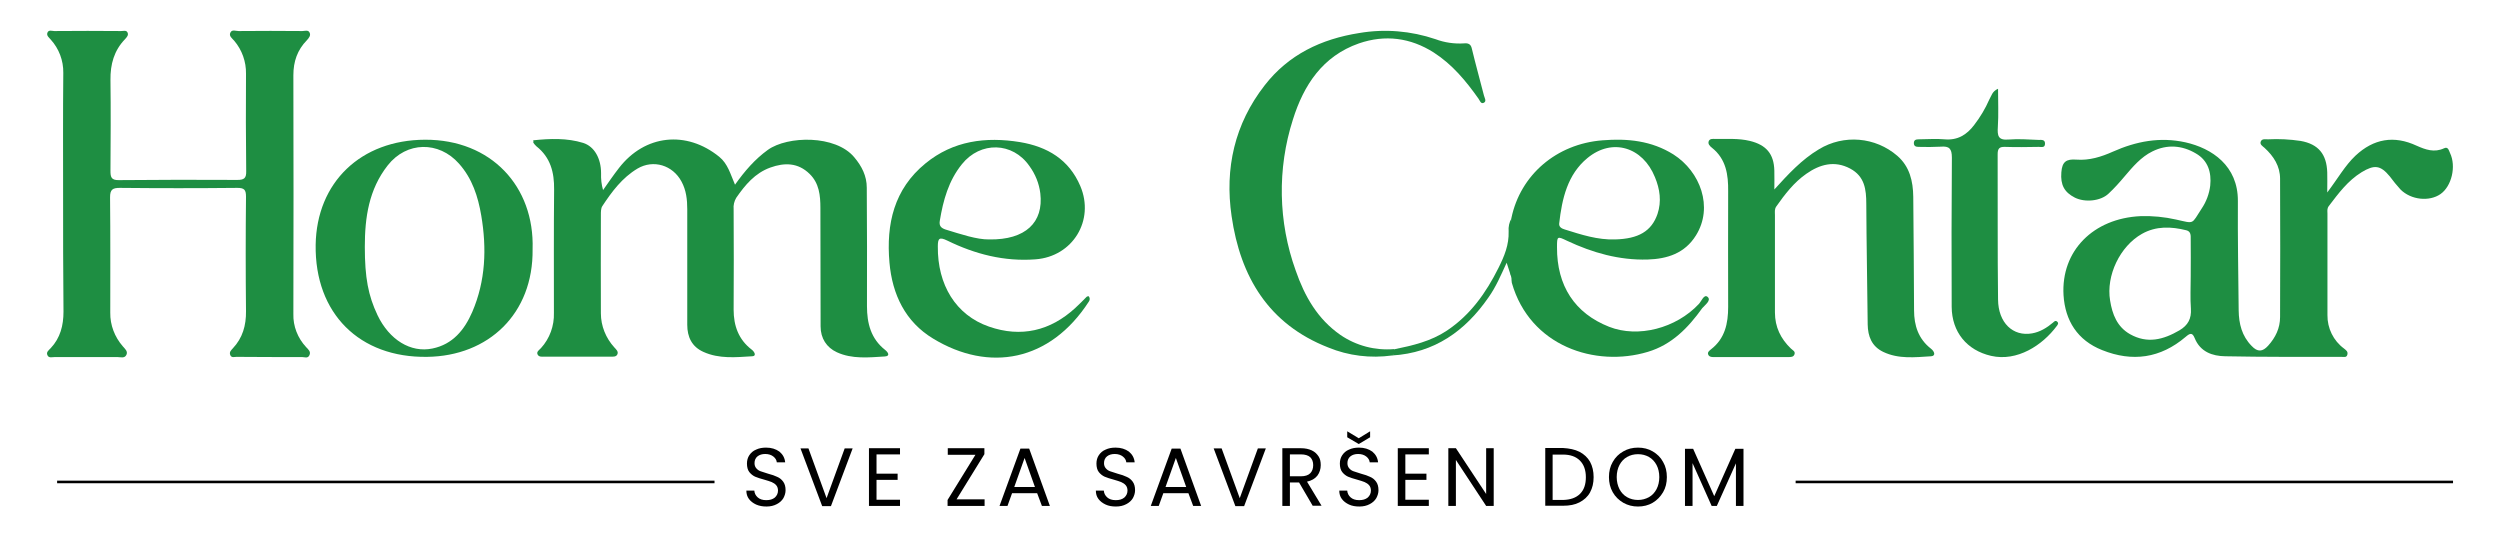
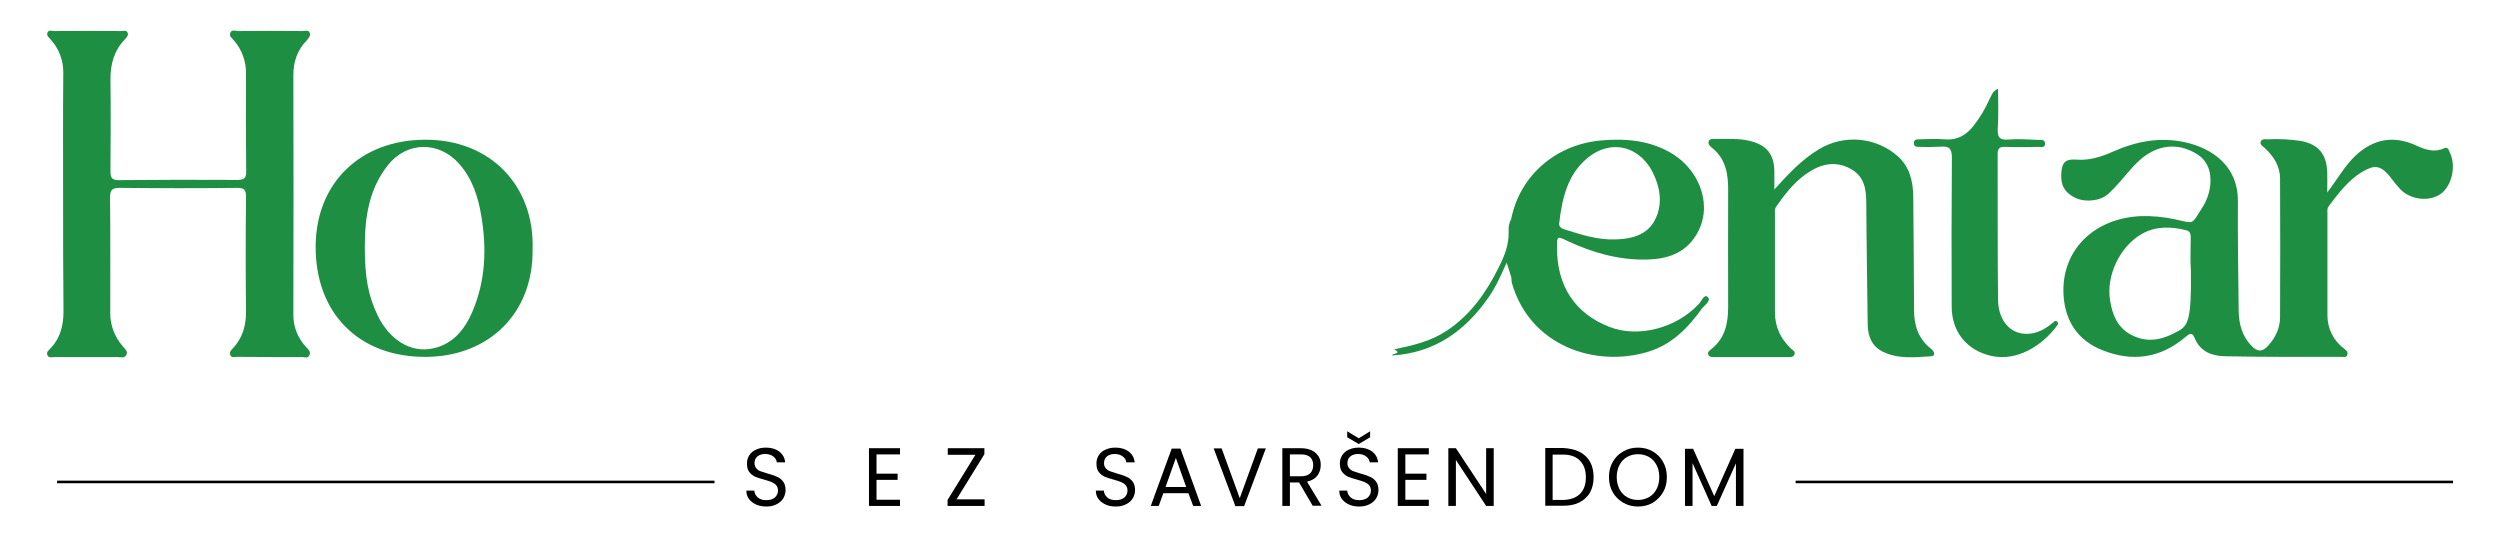
<svg xmlns="http://www.w3.org/2000/svg" version="1.1" id="Layer_1" x="0px" y="0px" viewBox="0 0 1256.1 276.1" style="enable-background:new 0 0 1256.1 276.1;" xml:space="preserve">
  <style type="text/css"> .st0{fill:#1E8E42;} </style>
  <g>
    <path class="st0" d="M31.7,97.1c0-20.2-0.1-40.3,0.1-60.5c0.1-6.2-2.2-12.2-6.3-16.7c-0.8-1-2.2-1.9-1.7-3.4 c0.6-1.7,2.3-0.9,3.5-0.9c11.2-0.1,22.3-0.1,33.5,0c1.1,0,2.6-0.5,3.2,0.6c0.8,1.4-0.3,2.5-1.2,3.5c-5.5,5.7-7.4,12.6-7.3,20.5 c0.2,15.2,0.1,30.3,0,45.5c0,3,0.2,4.9,4.2,4.8c19.8-0.2,39.6-0.2,59.5-0.1c3.4,0,4.6-0.8,4.5-4.4c-0.2-16.3-0.2-32.7-0.1-49 c0.1-6-2-11.9-5.9-16.5c-1-1.2-2.9-2.4-1.9-4.2c0.8-1.6,2.7-0.7,4.1-0.7c10.7-0.1,21.3-0.1,32,0c1.2,0,2.9-0.7,3.6,0.7 c0.8,1.4-0.2,2.7-1.3,3.9c-4.8,4.9-6.8,10.7-6.8,17.6c0.1,40,0.1,80,0,119.9c-0.2,6.2,2.2,12.2,6.4,16.7c1.1,1.2,2.6,2.3,1.6,4.2 c-0.8,1.6-2.4,0.8-3.6,0.8c-11,0-22,0-33-0.1c-1,0-2.5,0.6-3.1-0.9s0.3-2.3,1.3-3.4c4.9-5.2,6.7-11.5,6.6-18.7 c-0.2-19.2-0.2-38.3,0-57.5c0-3.5-0.9-4.4-4.4-4.4c-19.7,0.2-39.3,0.2-59,0c-3.6,0-4.9,0.8-4.9,4.7c0.2,19.3,0.1,38.6,0.1,58 c-0.1,6.2,2.2,12.2,6.3,16.9c1,1.2,2.7,2.5,1.8,4.3c-0.9,1.9-3,1.1-4.5,1.1c-10.5,0-21,0-31.5,0c-1.2,0-2.9,0.6-3.6-0.8 c-0.9-1.7,0.6-2.6,1.6-3.7c4.8-5.1,6.4-11.4,6.4-18.3C31.7,136.8,31.7,117,31.7,97.1L31.7,97.1z" />
-     <path class="st0" d="M267.9,70.5c8.5-0.9,17-1.2,25.1,1.3c5.7,1.8,9,7.9,9,15.2c-0.1,2.9,0.2,5.8,1,8.5c2.6-3.7,5.2-7.5,8-11.1 c13-16.8,33.9-19,50.4-5.6c4.3,3.5,5.6,8.7,7.9,14c4.9-6.9,10-12.8,16.5-17.5c9.9-7.1,34-7.6,43.4,3.7c3.8,4.5,6.3,9.4,6.3,15.3 c0.1,19.8,0.2,39.6,0.1,59.5c0,8.7,2,16.4,9.1,22c1.4,1.1,2.8,3.1-0.1,3.3c-8.1,0.5-16.5,1.4-24.1-2.1c-5.2-2.4-8.2-7-8.2-13 c0-19.8-0.1-39.6-0.1-59.5c0-6.3-0.6-12.4-5.4-17.1c-5.8-5.7-12.6-5.8-19.8-3.2c-7.7,2.8-12.6,8.7-17.1,15.2 c-1,1.7-1.5,3.7-1.3,5.7c0.1,16.8,0.1,33.6,0,50.5c0,8.1,2.5,15,9,20c1.5,1.1,2.6,3.3,0.4,3.4c-8.3,0.5-16.7,1.4-24.6-2.2 c-5.8-2.6-8.1-7.5-8.1-13.6c0-19.3,0-38.7,0-58c0-4.9-0.5-9.6-2.9-14c-4.4-8.2-14.1-11.2-22.1-6.5c-7.7,4.6-12.9,11.6-17.7,18.9 c-0.7,1.1-0.7,2.9-0.7,4.3c0,16.5-0.1,33,0,49.5c0,6.4,2.5,12.5,6.8,17.2c0.9,1,2.1,2,1.5,3.4s-2.2,1.2-3.5,1.2c-11,0-22,0-33,0 c-1.3,0-2.9,0.3-3.6-1.1c-0.7-1.4,0.9-2.3,1.7-3.2c4.4-4.8,6.7-11.2,6.5-17.7c0-20.7-0.1-41.3,0.1-62c0.1-8.6-1.8-16.1-8.9-21.7 c-0.6-0.6-1.2-1.2-1.6-1.9C268.1,71.4,268,71,267.9,70.5z" />
    <path class="st0" d="M891.5,95.2c7-7.7,13.7-15,22.4-20.2c12.5-7.6,28.4-6.2,39.4,3.3c6.2,5.4,7.9,12.7,8,20.6 c0.2,19,0.3,38,0.4,57c0,7.7,2.2,14.4,8.5,19.3c1.8,1.4,2.5,3.6,0.1,3.8c-8.1,0.5-16.4,1.5-24.1-2.2c-5.8-2.8-7.7-7.8-7.8-13.8 c-0.2-20.1-0.6-40.3-0.7-60.5c0-7.3-0.8-13.9-8.1-17.8c-7.9-4.2-15.3-2.1-22,2.6c-6.2,4.3-10.8,10.3-15.1,16.4 c-1,1.4-0.7,2.9-0.7,4.3c0,16.3,0,32.6,0,49c0,7.3,2.9,13.2,8,18.1c0.9,0.9,2.4,1.4,1.8,3c-0.5,1.3-1.8,1.3-3,1.3h-37.5 c-1,0-2.1,0-2.7-1c-0.8-1.4,0.5-2.2,1.3-2.9c7-5.4,8.6-13,8.6-21.3c0-19.3-0.1-38.7,0-58c0.1-8.4-1-16.3-8.2-22 c-0.9-0.7-2.2-1.9-1.5-3.4c0.6-1.2,2-1,3.2-1c5.8,0.1,11.6-0.4,17.4,1c8.2,2,12.1,6.5,12.3,14.9C891.6,89,891.5,92.1,891.5,95.2z" />
-     <path class="st0" d="M699.5,178.6c-10.9,1.5-21.9,0.2-32.1-4c-30-11.7-44.2-35.5-48.6-66c-3.5-24,1.5-46.3,16.6-65.7 c12-15.5,28.5-23.3,47.5-26.3c12.9-2.2,26-1.1,38.4,3.1c4.5,1.7,9.4,2.4,14.2,2.1c2-0.2,3.5,0.2,4,2.6c1.9,7.9,4.1,15.8,6.1,23.6 c0.3,1.2,1.4,2.8,0,3.6c-1.6,0.9-2.1-1.2-2.8-2.1c-6.3-8.9-13.1-17.1-22.4-23.1c-11.8-7.5-24.5-9.1-37.6-4.6 c-18.3,6.4-27.8,21-33.2,38.3c-7.9,24.7-7.4,51.4,1.4,75.8c4.5,13,11,24.4,22.5,32.4c7.9,5.4,17.4,7.9,26.9,7.1 c0.9,0.7,2.9-0.1,2.9,1.3C703.3,179.3,700.5,177.2,699.5,178.6z" />
    <path class="st0" d="M1003.9,44.6c0,6.6,0.3,12.9-0.1,19.1c-0.3,4.5,0.1,6.9,5.5,6.4c4.9-0.4,10,0,15,0.2c1.4,0,3.3-0.3,3.2,2 c-0.1,2.1-1.9,1.5-3.1,1.5c-5.7,0.1-11.3,0.2-17,0c-2.9-0.1-3.7,0.9-3.7,3.7c0.1,24.3-0.1,48.7,0.2,73c0.1,11.7,7.5,18.7,17.1,17 c4-0.7,7.4-2.8,10.5-5.4c0.6-0.5,1.2-1.3,2.1-0.5c0.9,0.8,0.3,1.5-0.2,2.2c-7.2,9.7-19.9,18-33,15c-12.2-2.8-19.7-12-19.8-24.6 c-0.1-25-0.1-50,0.1-75c0-4.5-1.3-5.9-5.7-5.5c-3.7,0.2-7.3,0.2-11,0.1c-1.3,0-2.4-0.3-2.4-1.9s1.1-1.9,2.4-1.9c4.3,0,8.7-0.4,13,0 c6.6,0.6,11.2-2.3,14.9-7.2c3-3.9,5.6-8.2,7.6-12.8C1000.6,48.2,1000.9,45.9,1003.9,44.6z" />
    <path class="st0" d="M699.5,178.6c-0.3-1.2,5.3-0.6,1-3.1c9.3-1.9,18.4-4,26.5-9.4c11.8-7.9,19.6-18.9,25.9-31.5 c3-6,5.3-11.6,5.1-18.3c-0.2-2.3,0.3-4.7,1.5-6.7v30.1l-2.5-7.7c-2.9,6.3-5.4,12.2-9.1,17.4C736.2,166.3,720.8,177.3,699.5,178.6z" />
-     <path class="st0" d="M1231,76.9c-0.6-1.2-0.9-3.4-3-2.4c-4.9,2.3-9.3,0.7-13.8-1.3c-11.4-5.3-21.6-3.5-30.7,5 c-5.3,5-8.8,11.4-14.2,18.5c0-4.3,0.1-7.2,0-10.1c-0.3-9.1-4.4-14.2-13.4-15.8c-5.4-0.8-10.9-1.1-16.4-0.8c-1.3,0-3-0.4-3.6,1.1 c-0.6,1.5,0.9,2.3,1.9,3.2c4.6,4.2,7.8,9.2,7.8,15.5c0.1,23.2,0.1,46.3,0,69.5c0,5.6-2.3,10.3-6,14.4c-2.8,3.1-5.3,3.3-8.3,0.1 c-4.9-5-6.4-11.1-6.5-17.8c-0.2-18.3-0.5-36.7-0.4-55c0.1-17.7-13-26.5-26.4-29.5c-12.8-2.8-24.7-0.5-36.4,4.7 c-5.8,2.6-11.9,4.5-18.3,4c-5.2-0.4-7.2,1.1-7.6,6.4c-0.5,6.3,1.5,10,6.8,12.7c5,2.5,12.9,1.8,16.9-2c2.9-2.7,5.5-5.6,8.1-8.7 c4.1-4.8,8.2-9.7,13.9-12.5c7.4-3.7,15-3.1,21.9,1c6.1,3.5,7.9,9.5,7.2,16.2c-0.5,4.1-2,8.1-4.3,11.5c-5.3,8.1-3.4,7.6-12.9,5.5 c-5.8-1.3-11.8-1.9-17.8-1.7c-23.7,1.1-40,17.4-38.7,39.7c0.8,12.8,7,22.7,19.4,27.6c15.2,6.1,29.3,4.1,41.9-6.6 c2.2-1.9,3.4-2.4,4.6,0.6c2.8,6.9,8.9,9,15.3,9.1c19.5,0.4,39,0.3,58.5,0.3c1,0,2.5,0.5,2.9-1.1s-0.6-2.2-1.7-3.1 c-5.3-3.9-8.4-10.2-8.3-16.8c0-17,0-34,0-51c0-1.3-0.3-2.5,0.7-3.8c4.8-6.3,9.5-12.7,16.5-17c6.3-3.8,9.4-3.6,14.1,2.1 c1.7,2.3,3.5,4.5,5.4,6.6c5.3,5.3,14.5,6.2,20.1,2.3S1234.2,83.6,1231,76.9z M1095,166c-8.1,4.7-16.1,6.8-24.8,1.9 c-6.5-3.7-8.9-10-10-16.9c-2.1-12.6,5-27.3,16-33.5c7.1-4,14.7-3.7,22.3-1.8c2.4,0.6,2.2,2.7,2.2,4.4c0.1,6.3,0,12.6,0,19l0,0 c0,5.3-0.3,10.7,0.1,16C1101.1,160.1,1099.4,163.4,1095,166z" />
+     <path class="st0" d="M1231,76.9c-0.6-1.2-0.9-3.4-3-2.4c-4.9,2.3-9.3,0.7-13.8-1.3c-11.4-5.3-21.6-3.5-30.7,5 c-5.3,5-8.8,11.4-14.2,18.5c0-4.3,0.1-7.2,0-10.1c-0.3-9.1-4.4-14.2-13.4-15.8c-5.4-0.8-10.9-1.1-16.4-0.8c-1.3,0-3-0.4-3.6,1.1 c-0.6,1.5,0.9,2.3,1.9,3.2c4.6,4.2,7.8,9.2,7.8,15.5c0.1,23.2,0.1,46.3,0,69.5c0,5.6-2.3,10.3-6,14.4c-2.8,3.1-5.3,3.3-8.3,0.1 c-4.9-5-6.4-11.1-6.5-17.8c-0.2-18.3-0.5-36.7-0.4-55c0.1-17.7-13-26.5-26.4-29.5c-12.8-2.8-24.7-0.5-36.4,4.7 c-5.8,2.6-11.9,4.5-18.3,4c-5.2-0.4-7.2,1.1-7.6,6.4c-0.5,6.3,1.5,10,6.8,12.7c5,2.5,12.9,1.8,16.9-2c2.9-2.7,5.5-5.6,8.1-8.7 c4.1-4.8,8.2-9.7,13.9-12.5c7.4-3.7,15-3.1,21.9,1c6.1,3.5,7.9,9.5,7.2,16.2c-0.5,4.1-2,8.1-4.3,11.5c-5.3,8.1-3.4,7.6-12.9,5.5 c-5.8-1.3-11.8-1.9-17.8-1.7c-23.7,1.1-40,17.4-38.7,39.7c0.8,12.8,7,22.7,19.4,27.6c15.2,6.1,29.3,4.1,41.9-6.6 c2.2-1.9,3.4-2.4,4.6,0.6c2.8,6.9,8.9,9,15.3,9.1c19.5,0.4,39,0.3,58.5,0.3c1,0,2.5,0.5,2.9-1.1s-0.6-2.2-1.7-3.1 c-5.3-3.9-8.4-10.2-8.3-16.8c0-17,0-34,0-51c0-1.3-0.3-2.5,0.7-3.8c4.8-6.3,9.5-12.7,16.5-17c6.3-3.8,9.4-3.6,14.1,2.1 c1.7,2.3,3.5,4.5,5.4,6.6c5.3,5.3,14.5,6.2,20.1,2.3S1234.2,83.6,1231,76.9z M1095,166c-8.1,4.7-16.1,6.8-24.8,1.9 c-6.5-3.7-8.9-10-10-16.9c-2.1-12.6,5-27.3,16-33.5c7.1-4,14.7-3.7,22.3-1.8c2.4,0.6,2.2,2.7,2.2,4.4l0,0 c0,5.3-0.3,10.7,0.1,16C1101.1,160.1,1099.4,163.4,1095,166z" />
    <path class="st0" d="M213.6,70.2c-32.3,0.1-54.5,21.4-55,52.8c-0.5,34.6,22.1,56.8,56,56.3c30.8-0.4,53.4-21.6,53-54.1 C268.6,93.7,246.8,70.1,213.6,70.2z M237.3,156.7c-3.9,9-9.8,16.3-20,18.4c-11,2.3-21.7-4.4-27.6-16.7c-4.7-9.9-6.4-18.9-6.4-34.4 c0-14.7,2-28.8,11.5-40.9s25.7-12.3,35.8-0.9c6.7,7.5,9.6,16.6,11.2,26.1C244.6,124.8,244,141.1,237.3,156.7z" />
-     <path class="st0" d="M546.9,148.8c-0.3,0.1-0.7,0.1-0.9,0.3c-1.9,1.9-3.7,3.8-5.7,5.6c-12.6,11.6-27.3,15-43.4,9.4 c-16.7-5.8-25.9-21-25.7-40.3c0-4,0.7-4.9,4.8-2.9c13.9,6.8,28.6,10.6,44.3,9.4c18.7-1.4,29.8-19.6,22.5-36.8 c-5.7-13.4-16.6-19.8-30.3-22.1c-17.2-2.8-33.6-0.7-47.5,10.7c-15.8,12.9-19.8,30.4-18.1,49.8c1.4,16.1,8,29.8,21.9,38.2 c28.1,17.1,58.8,11.6,78.3-18.6C547.7,150.7,547.7,149.5,546.9,148.8z M472.2,110.9c1.7-10.3,4.4-20.1,11.1-28.4 c9.3-11.6,25.5-11.2,33.9,0.9c3,4.1,4.9,8.8,5.5,13.8c1.7,14.5-7.4,23.4-25.7,23.1c-6.2,0.1-14.1-2.6-22-5 C473,114.6,471.7,113.6,472.2,110.9z" />
    <path class="st0" d="M858,149.2c-1.8-1.6-3.1,2.1-4.4,3.5c-11.5,12.3-30.6,17.2-45.1,11.5c-17.3-6.8-26.3-20.6-26.2-40 c0-5.6,0.1-5.6,5.1-3.2c12.8,6,26.1,9.8,40.4,9.4c9.9-0.3,18.7-3.1,24.3-12.1c8.9-14.2,2.2-32.1-11.3-40.7c-11-6.9-23-8.1-35.6-7.1 c-23.3,1.8-41.3,17.5-45.8,39c-1,10-2.3,20.1,0,30.1c0,0.8,0.1,1.7,0.2,2.5c9.1,31.9,42,42.6,68.3,34.7c12.1-3.6,20.3-12.1,27.4-22 C856.8,153.1,859.9,150.9,858,149.2z M797.6,79.4c12.5-10.3,27.8-5.5,33.9,9.6c2.5,6,3.4,12.2,1.3,18.5c-3,8.7-9.6,12.5-21.3,12.8 c-8.8,0.3-17-2.4-25.3-5c-1.3-0.4-3-1.1-2.8-3C784.8,99.8,787.6,87.6,797.6,79.4z" />
    <g>
      <path d="M379.9,253.5c-1.5-0.7-2.7-1.6-3.6-2.8c-0.9-1.2-1.3-2.6-1.3-4.2h4c0.1,1.4,0.7,2.5,1.7,3.4c1,0.9,2.4,1.4,4.3,1.4 c1.8,0,3.2-0.4,4.3-1.3c1-0.9,1.6-2.1,1.6-3.5c0-1.1-0.3-2-0.9-2.7c-0.6-0.7-1.4-1.2-2.3-1.6c-0.9-0.4-2.1-0.7-3.7-1.2 c-1.9-0.5-3.4-1-4.6-1.5c-1.1-0.5-2.1-1.3-2.9-2.3s-1.2-2.5-1.2-4.3c0-1.6,0.4-3,1.2-4.2c0.8-1.2,1.9-2.2,3.4-2.8 c1.5-0.7,3.1-1,5-1c2.7,0,4.9,0.7,6.7,2c1.7,1.4,2.7,3.2,2.9,5.4h-4.2c-0.1-1.1-0.7-2.1-1.7-2.9c-1-0.8-2.4-1.3-4.1-1.3 c-1.6,0-2.9,0.4-3.9,1.2c-1,0.8-1.5,2-1.5,3.4c0,1.1,0.3,1.9,0.9,2.6c0.6,0.7,1.3,1.2,2.2,1.5c0.9,0.3,2.1,0.7,3.7,1.2 c1.9,0.5,3.4,1,4.6,1.6c1.2,0.5,2.2,1.3,3,2.4c0.8,1.1,1.2,2.5,1.2,4.3c0,1.4-0.4,2.7-1.1,4c-0.7,1.2-1.9,2.3-3.3,3 c-1.5,0.8-3.2,1.2-5.2,1.2C383.2,254.5,381.5,254.2,379.9,253.5z" />
-       <path d="M428.4,225.3l-10.9,29h-4.4l-10.9-29h4l9.1,25l9.1-25H428.4z" />
      <path d="M440.4,228.3v9.7H451v3.1h-10.6v10h11.8v3.1h-15.6v-29h15.6v3.1H440.4z" />
      <path d="M480.6,250.9h14.1v3.3h-18.6v-3l14-22.7h-13.9v-3.3h18.4v3L480.6,250.9z" />
-       <path d="M521.1,247.8h-12.6l-2.3,6.4h-4l10.5-28.8h4.4l10.4,28.8h-4L521.1,247.8z M520,244.7l-5.2-14.6l-5.2,14.6H520z" />
      <path d="M555.5,253.5c-1.5-0.7-2.7-1.6-3.6-2.8c-0.9-1.2-1.3-2.6-1.3-4.2h4c0.1,1.4,0.7,2.5,1.7,3.4c1,0.9,2.4,1.4,4.3,1.4 c1.8,0,3.2-0.4,4.3-1.3c1-0.9,1.6-2.1,1.6-3.5c0-1.1-0.3-2-0.9-2.7c-0.6-0.7-1.4-1.2-2.3-1.6c-0.9-0.4-2.1-0.7-3.7-1.2 c-1.9-0.5-3.4-1-4.6-1.5c-1.1-0.5-2.1-1.3-2.9-2.3s-1.2-2.5-1.2-4.3c0-1.6,0.4-3,1.2-4.2c0.8-1.2,1.9-2.2,3.4-2.8 c1.5-0.7,3.1-1,5-1c2.7,0,4.9,0.7,6.7,2c1.7,1.4,2.7,3.2,2.9,5.4h-4.2c-0.1-1.1-0.7-2.1-1.7-2.9c-1-0.8-2.4-1.3-4.1-1.3 c-1.6,0-2.9,0.4-3.9,1.2c-1,0.8-1.5,2-1.5,3.4c0,1.1,0.3,1.9,0.9,2.6c0.6,0.7,1.3,1.2,2.2,1.5c0.9,0.3,2.1,0.7,3.7,1.2 c1.9,0.5,3.4,1,4.6,1.6c1.2,0.5,2.2,1.3,3,2.4c0.8,1.1,1.2,2.5,1.2,4.3c0,1.4-0.4,2.7-1.1,4c-0.7,1.2-1.9,2.3-3.3,3 c-1.5,0.8-3.2,1.2-5.2,1.2C558.7,254.5,557,254.2,555.5,253.5z" />
      <path d="M597.1,247.8h-12.6l-2.3,6.4h-4l10.5-28.8h4.4l10.4,28.8h-4L597.1,247.8z M596,244.7l-5.2-14.6l-5.2,14.6H596z" />
      <path d="M636,225.3l-10.9,29h-4.4l-10.9-29h4l9.1,25l9.1-25H636z" />
      <path d="M659.6,254.2l-6.9-11.8h-4.6v11.8h-3.8v-29h9.3c2.2,0,4,0.4,5.5,1.1c1.5,0.7,2.6,1.8,3.4,3s1.1,2.7,1.1,4.4 c0,2-0.6,3.8-1.7,5.3c-1.2,1.5-2.9,2.5-5.2,3l7.3,12.1H659.6z M648.1,239.3h5.6c2,0,3.6-0.5,4.6-1.5c1-1,1.5-2.4,1.5-4.1 c0-1.7-0.5-3-1.5-4c-1-0.9-2.6-1.4-4.6-1.4h-5.6V239.3z" />
      <path d="M677.8,253.5c-1.5-0.7-2.7-1.6-3.6-2.8s-1.3-2.6-1.3-4.2h4c0.1,1.4,0.7,2.5,1.7,3.4c1,0.9,2.4,1.4,4.3,1.4 c1.8,0,3.2-0.4,4.3-1.3c1-0.9,1.6-2.1,1.6-3.5c0-1.1-0.3-2-0.9-2.7s-1.4-1.2-2.3-1.6c-0.9-0.4-2.1-0.7-3.7-1.2 c-1.9-0.5-3.4-1-4.6-1.5c-1.1-0.5-2.1-1.3-2.9-2.3s-1.2-2.5-1.2-4.3c0-1.6,0.4-3,1.2-4.2c0.8-1.2,1.9-2.2,3.4-2.8 c1.5-0.7,3.1-1,5-1c2.7,0,4.9,0.7,6.7,2c1.7,1.4,2.7,3.2,2.9,5.4h-4.2c-0.1-1.1-0.7-2.1-1.7-2.9c-1-0.8-2.4-1.3-4.1-1.3 c-1.6,0-2.9,0.4-3.9,1.2c-1,0.8-1.5,2-1.5,3.4c0,1.1,0.3,1.9,0.9,2.6c0.6,0.7,1.3,1.2,2.2,1.5c0.9,0.3,2.1,0.7,3.7,1.2 c1.9,0.5,3.4,1,4.6,1.6c1.2,0.5,2.2,1.3,3,2.4c0.8,1.1,1.2,2.5,1.2,4.3c0,1.4-0.4,2.7-1.1,4c-0.7,1.2-1.9,2.3-3.3,3 c-1.5,0.8-3.2,1.2-5.2,1.2C681,254.5,679.3,254.2,677.8,253.5z M688.4,219.7l-5.7,3.4l-5.8-3.4v-3l5.8,3.5l5.7-3.5V219.7z" />
      <path d="M706.1,228.3v9.7h10.6v3.1h-10.6v10h11.8v3.1h-15.6v-29h15.6v3.1H706.1z" />
      <path d="M750.5,254.2h-3.8l-15.2-23.1v23.1h-3.8v-29h3.8l15.2,23v-23h3.8V254.2z" />
      <path d="M793.6,227c2.3,1.2,4.1,2.9,5.3,5c1.2,2.2,1.8,4.8,1.8,7.7c0,3-0.6,5.5-1.8,7.7c-1.2,2.2-3,3.8-5.3,5s-5,1.7-8.2,1.7h-9 v-29h9C788.5,225.3,791.2,225.8,793.6,227z M793.9,248.1c2-2,2.9-4.8,2.9-8.3c0-3.6-1-6.4-3-8.4c-2-2-4.8-3-8.5-3h-5.2v22.8h5.2 C789.1,251.1,791.9,250.1,793.9,248.1z" />
      <path d="M815.6,252.6c-2.2-1.3-4-3-5.3-5.3c-1.3-2.3-1.9-4.8-1.9-7.6c0-2.8,0.6-5.4,1.9-7.6c1.3-2.3,3-4,5.3-5.3 c2.2-1.3,4.7-1.9,7.4-1.9c2.7,0,5.2,0.6,7.4,1.9c2.2,1.3,4,3,5.2,5.3c1.3,2.2,1.9,4.8,1.9,7.6c0,2.9-0.6,5.4-1.9,7.6 c-1.3,2.2-3,4-5.2,5.3c-2.2,1.3-4.7,1.9-7.4,1.9C820.3,254.5,817.9,253.9,815.6,252.6z M828.5,249.8c1.6-0.9,2.9-2.3,3.8-4 c0.9-1.7,1.4-3.8,1.4-6.1c0-2.3-0.5-4.4-1.4-6.1c-0.9-1.7-2.2-3.1-3.8-4c-1.6-0.9-3.4-1.4-5.5-1.4s-3.9,0.5-5.5,1.4 c-1.6,0.9-2.9,2.3-3.8,4c-0.9,1.7-1.4,3.8-1.4,6.1c0,2.3,0.5,4.3,1.4,6.1c0.9,1.7,2.2,3.1,3.8,4s3.4,1.4,5.5,1.4 S826.8,250.7,828.5,249.8z" />
      <path d="M876,225.5v28.7h-3.8v-21.4l-9.6,21.4H860l-9.6-21.5v21.5h-3.8v-28.7h4.1l10.6,23.8l10.6-23.8H876z" />
    </g>
    <rect x="28.7" y="241.5" width="330.3" height="1.3" />
    <rect x="902.2" y="241.5" width="330.3" height="1.3" />
  </g>
</svg>